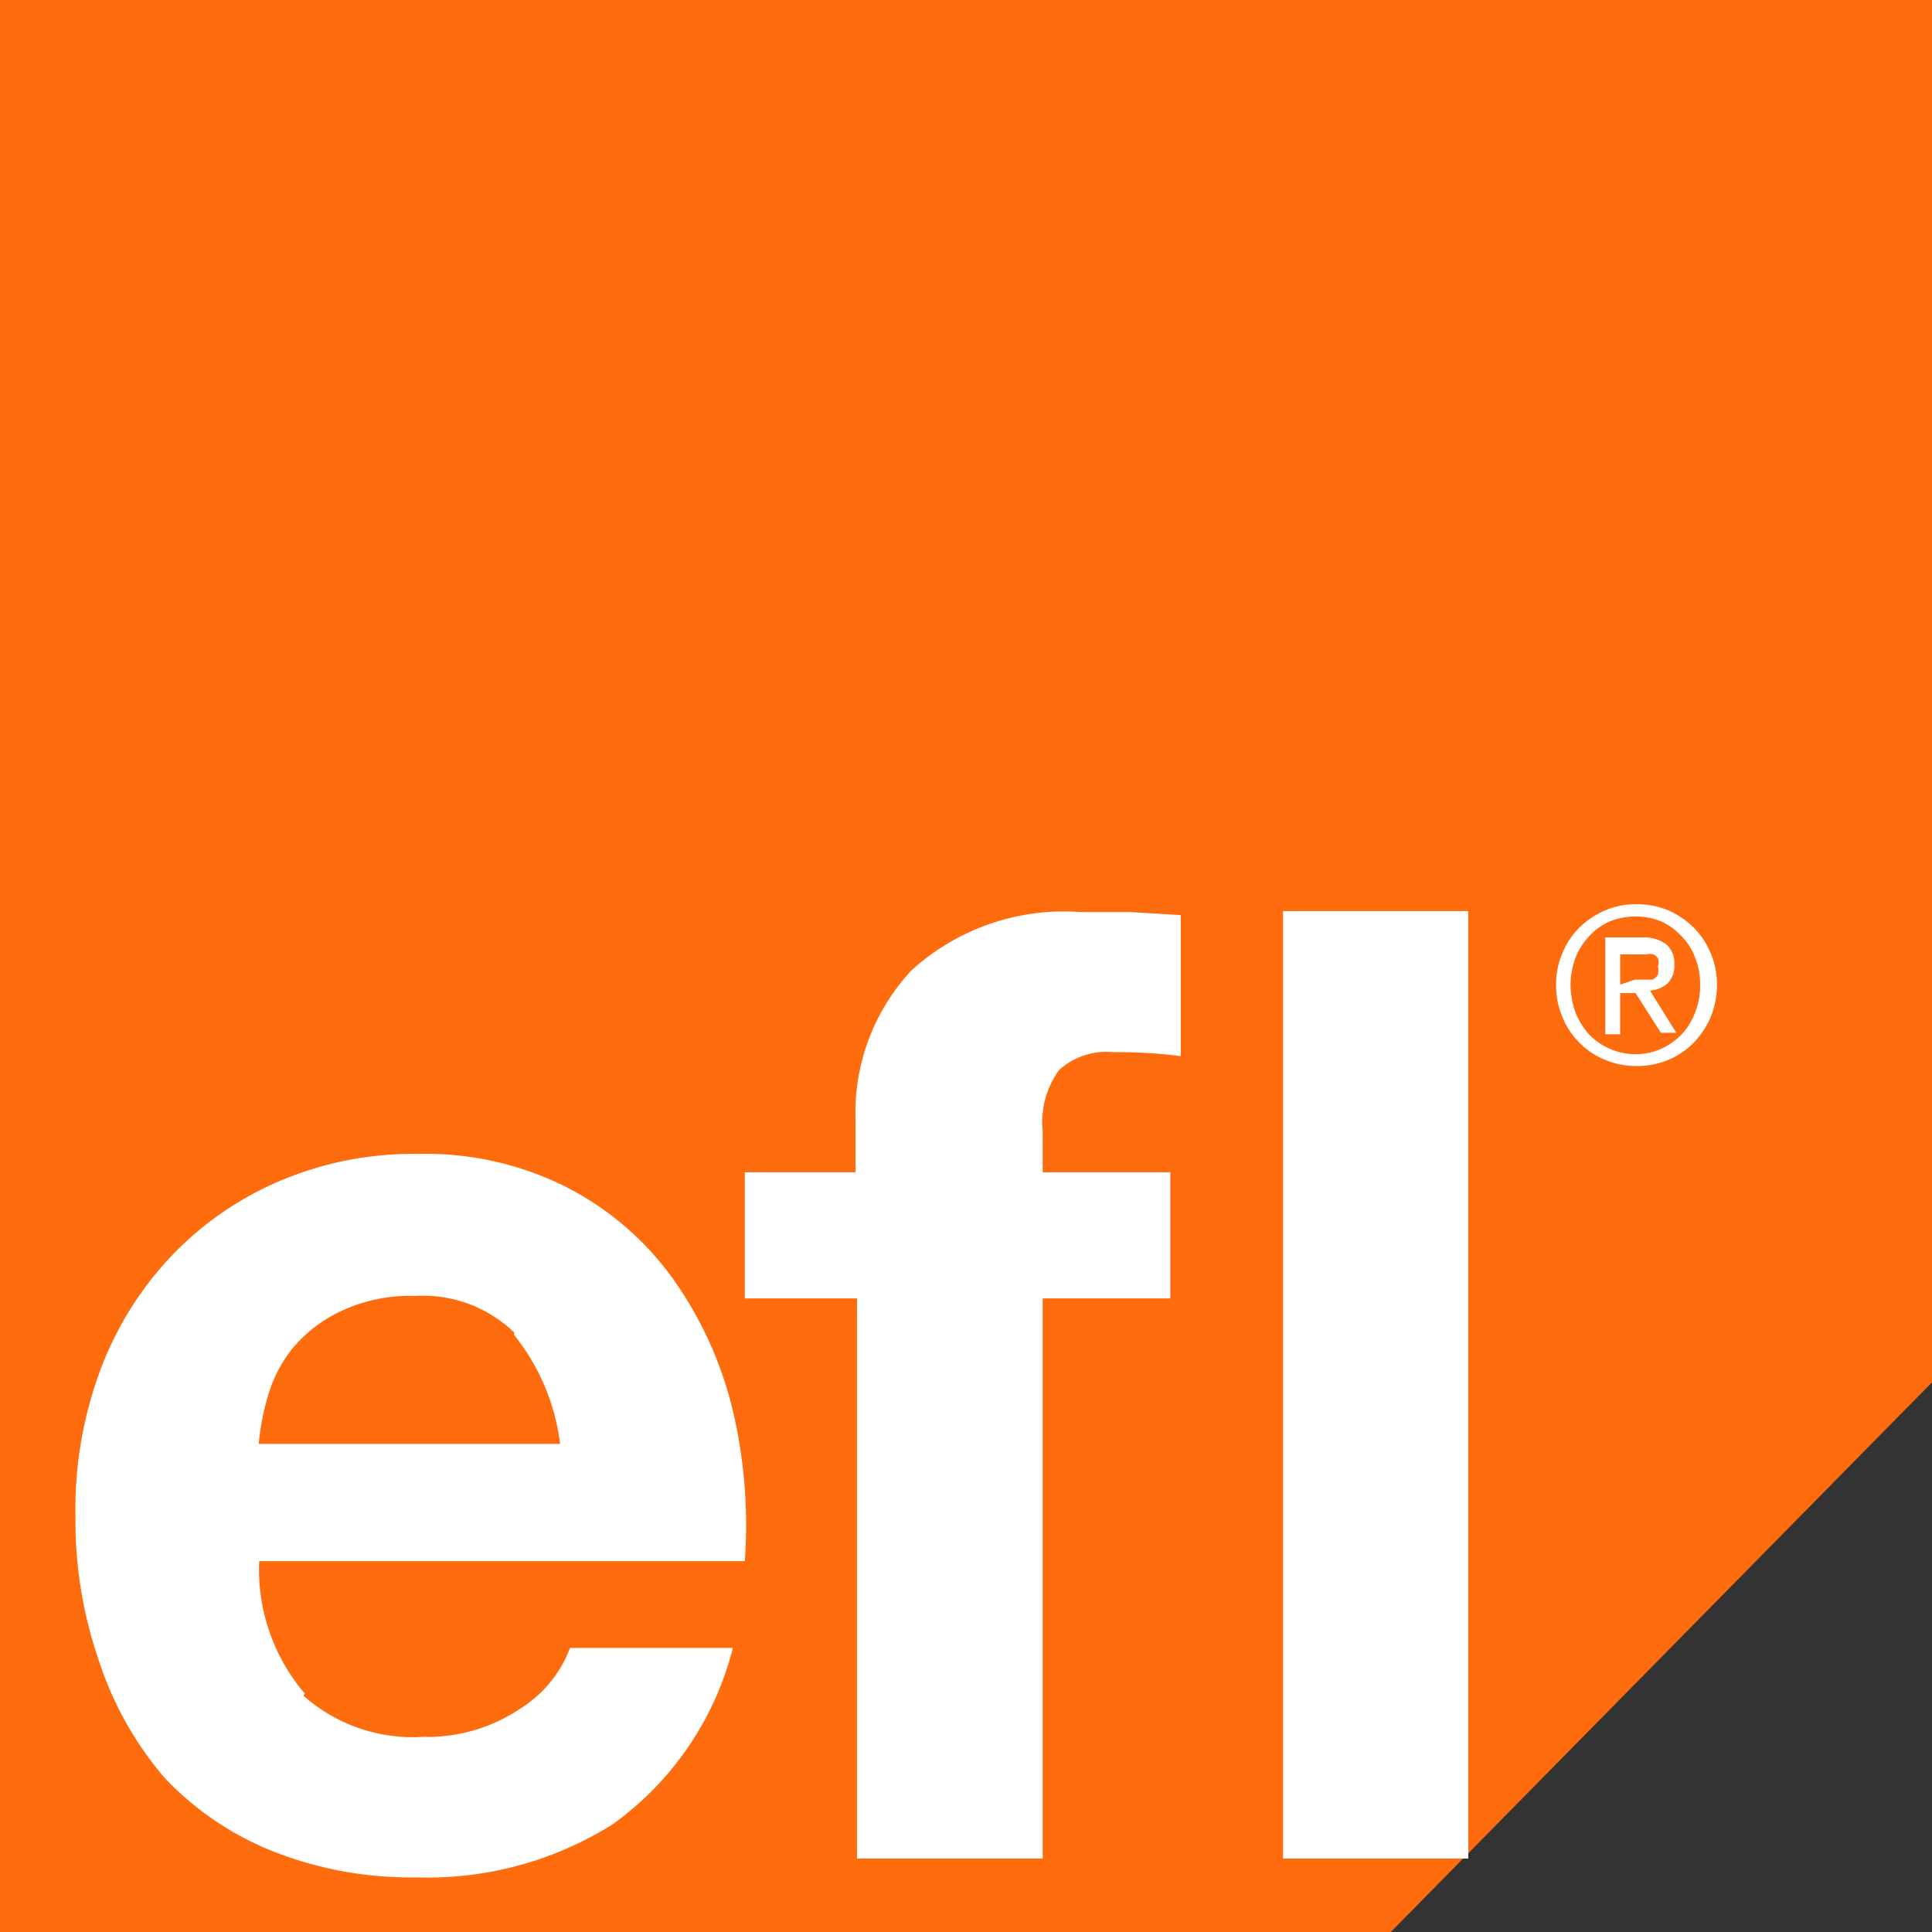
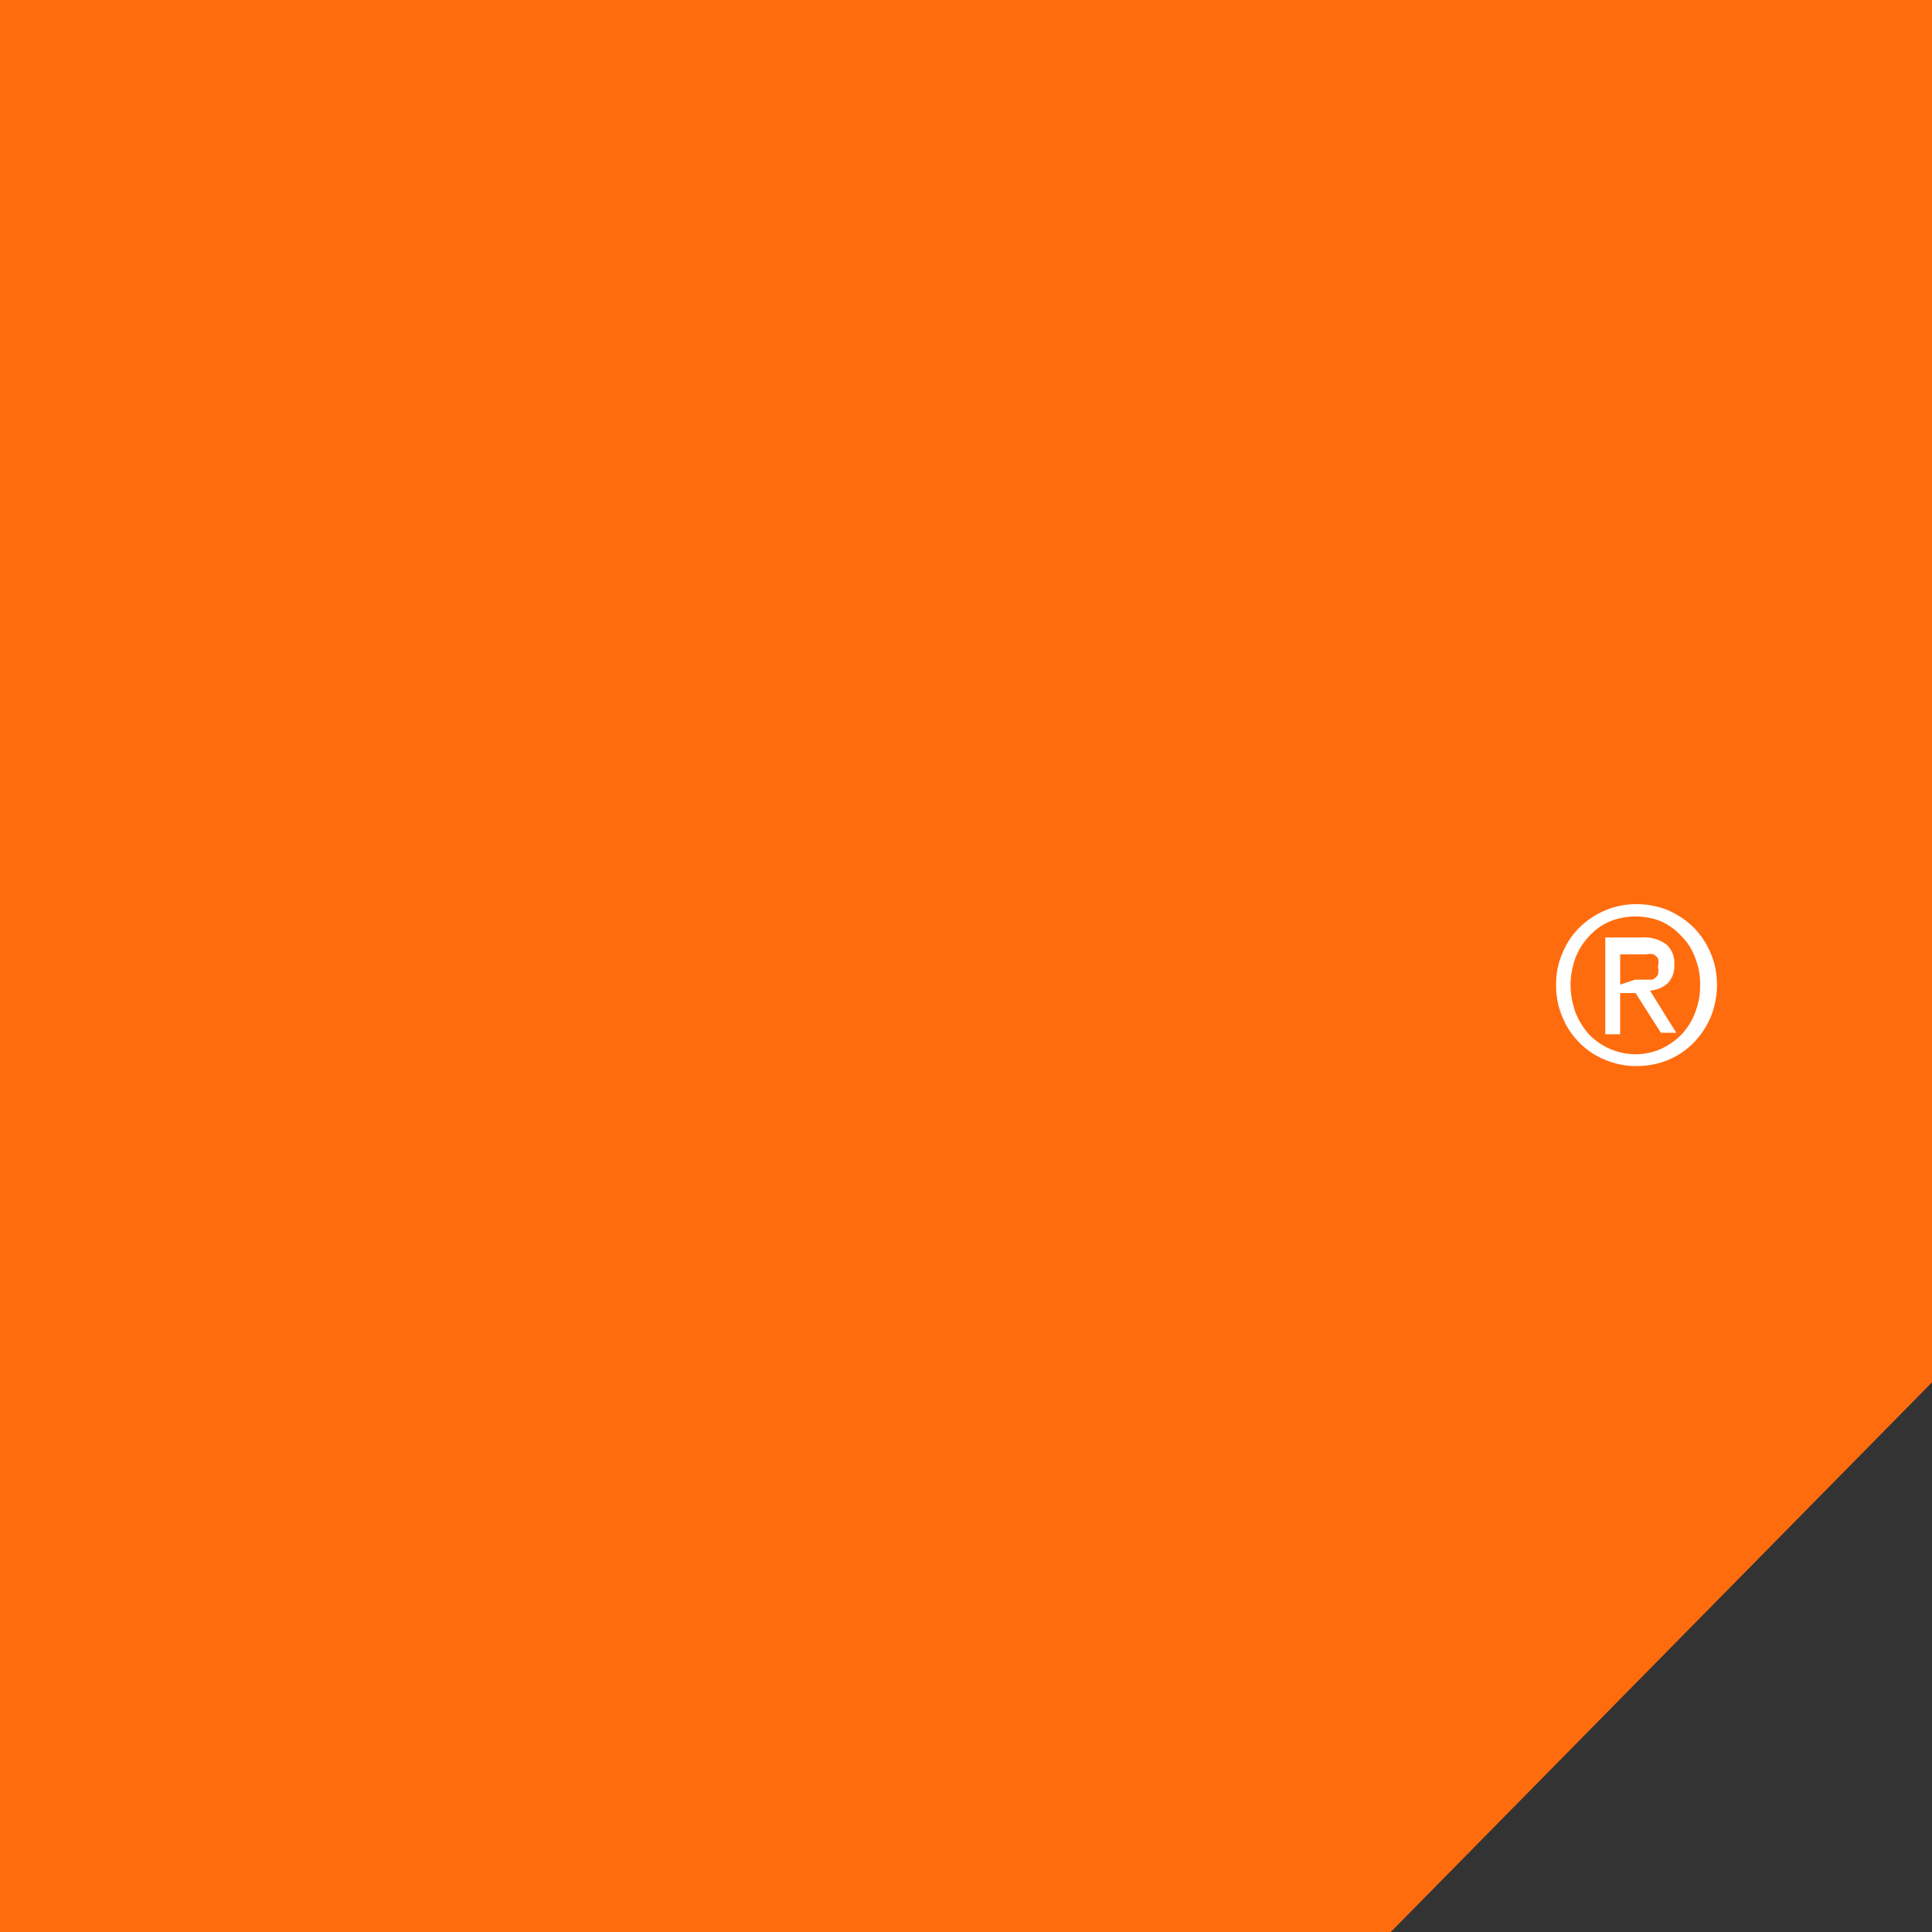
<svg xmlns="http://www.w3.org/2000/svg" id="Layer_1" data-name="Layer 1" viewBox="0 0 38.91 38.91">
  <rect x="0" y="0" width="38.91" height="38.91" fill="#333333" stroke="none" />
  <defs>
    <style>.cls-1{fill:none;}.cls-2{fill:#ff6c0e;}.cls-3{clip-path:url(#clip-path);}.cls-4{fill:#fff;fill-rule:evenodd;}</style>
    <clipPath id="clip-path">
      <rect class="cls-1" width="38.91" height="38.91" />
    </clipPath>
  </defs>
  <polygon class="cls-2" points="0 0 0 38.91 28.01 38.91 38.91 27.84 38.91 0 0 0" />
  <g class="cls-3">
-     <path class="cls-4" d="M29.57,37.43H25.84V18.35h3.73ZM15,26.15V23.61h2.23V22.54a4.2,4.2,0,0,1,1.13-3,4.57,4.57,0,0,1,3.42-1.17c.34,0,.67,0,1,0l1,.06v2.84a10,10,0,0,0-1.36-.08,1.42,1.42,0,0,0-1.09.36A1.77,1.77,0,0,0,21,22.78v.83h2.57v2.54H21V37.43H17.26V26.15Zm-8.89,8a3.32,3.32,0,0,0,2.42.83,3.34,3.34,0,0,0,1.95-.57,2.46,2.46,0,0,0,1-1.22h3.28a6.27,6.27,0,0,1-2.42,3.55,7,7,0,0,1-3.94,1.07,7.56,7.56,0,0,1-2.89-.52,6.11,6.11,0,0,1-2.19-1.48A6.88,6.88,0,0,1,2,33.47a8.63,8.63,0,0,1-.48-2.94A8,8,0,0,1,2,27.65a6.78,6.78,0,0,1,1.42-2.32A6.55,6.55,0,0,1,5.6,23.8a6.84,6.84,0,0,1,2.83-.56,6.29,6.29,0,0,1,3,.68,6,6,0,0,1,2.12,1.83,7.66,7.66,0,0,1,1.2,2.62A10.05,10.05,0,0,1,15,31.44H5.22a3.85,3.85,0,0,0,.92,2.67m4.22-7.27a2.64,2.64,0,0,0-2-.74,3.25,3.25,0,0,0-1.48.3,2.82,2.82,0,0,0-1,.77,2.76,2.76,0,0,0-.5,1,5.09,5.09,0,0,0-.17.91h6.07a4.35,4.35,0,0,0-.93-2.2" />
    <path class="cls-4" d="M31.47,19.19a1.54,1.54,0,0,1,.35-.52,1.67,1.67,0,0,1,.52-.34,1.59,1.59,0,0,1,.62-.12,1.68,1.68,0,0,1,.63.12,1.75,1.75,0,0,1,.51.34,1.64,1.64,0,0,1,.48,1.16,1.76,1.76,0,0,1-.13.66,1.7,1.7,0,0,1-.35.52,1.57,1.57,0,0,1-.51.34,1.68,1.68,0,0,1-.63.12,1.59,1.59,0,0,1-.62-.12,1.51,1.51,0,0,1-.52-.34,1.54,1.54,0,0,1-.35-.52,1.59,1.59,0,0,1-.13-.66,1.53,1.53,0,0,1,.13-.64m.26,1.2a1.48,1.48,0,0,0,.28.45,1.3,1.3,0,0,0,.43.29,1.28,1.28,0,0,0,1,0,1.37,1.37,0,0,0,.42-.29,1.31,1.31,0,0,0,.28-.45,1.47,1.47,0,0,0,.1-.56,1.4,1.4,0,0,0-.1-.54,1.18,1.18,0,0,0-.28-.44,1.25,1.25,0,0,0-.42-.3,1.4,1.4,0,0,0-1,0,1.19,1.19,0,0,0-.43.3,1.33,1.33,0,0,0-.28.44,1.62,1.62,0,0,0-.1.54A1.69,1.69,0,0,0,31.73,20.39Zm1.33-1.51a.76.76,0,0,1,.5.14.5.5,0,0,1,.16.41.49.49,0,0,1-.14.38.61.61,0,0,1-.35.14l.53.85h-.31L32.94,20h-.31v.83h-.3V18.88Zm-.13.85h.19l.16,0a.26.26,0,0,0,.11-.1.39.39,0,0,0,0-.17.25.25,0,0,0,0-.16.24.24,0,0,0-.09-.08.33.33,0,0,0-.14,0l-.15,0h-.38v.61Z" />
  </g>
</svg>